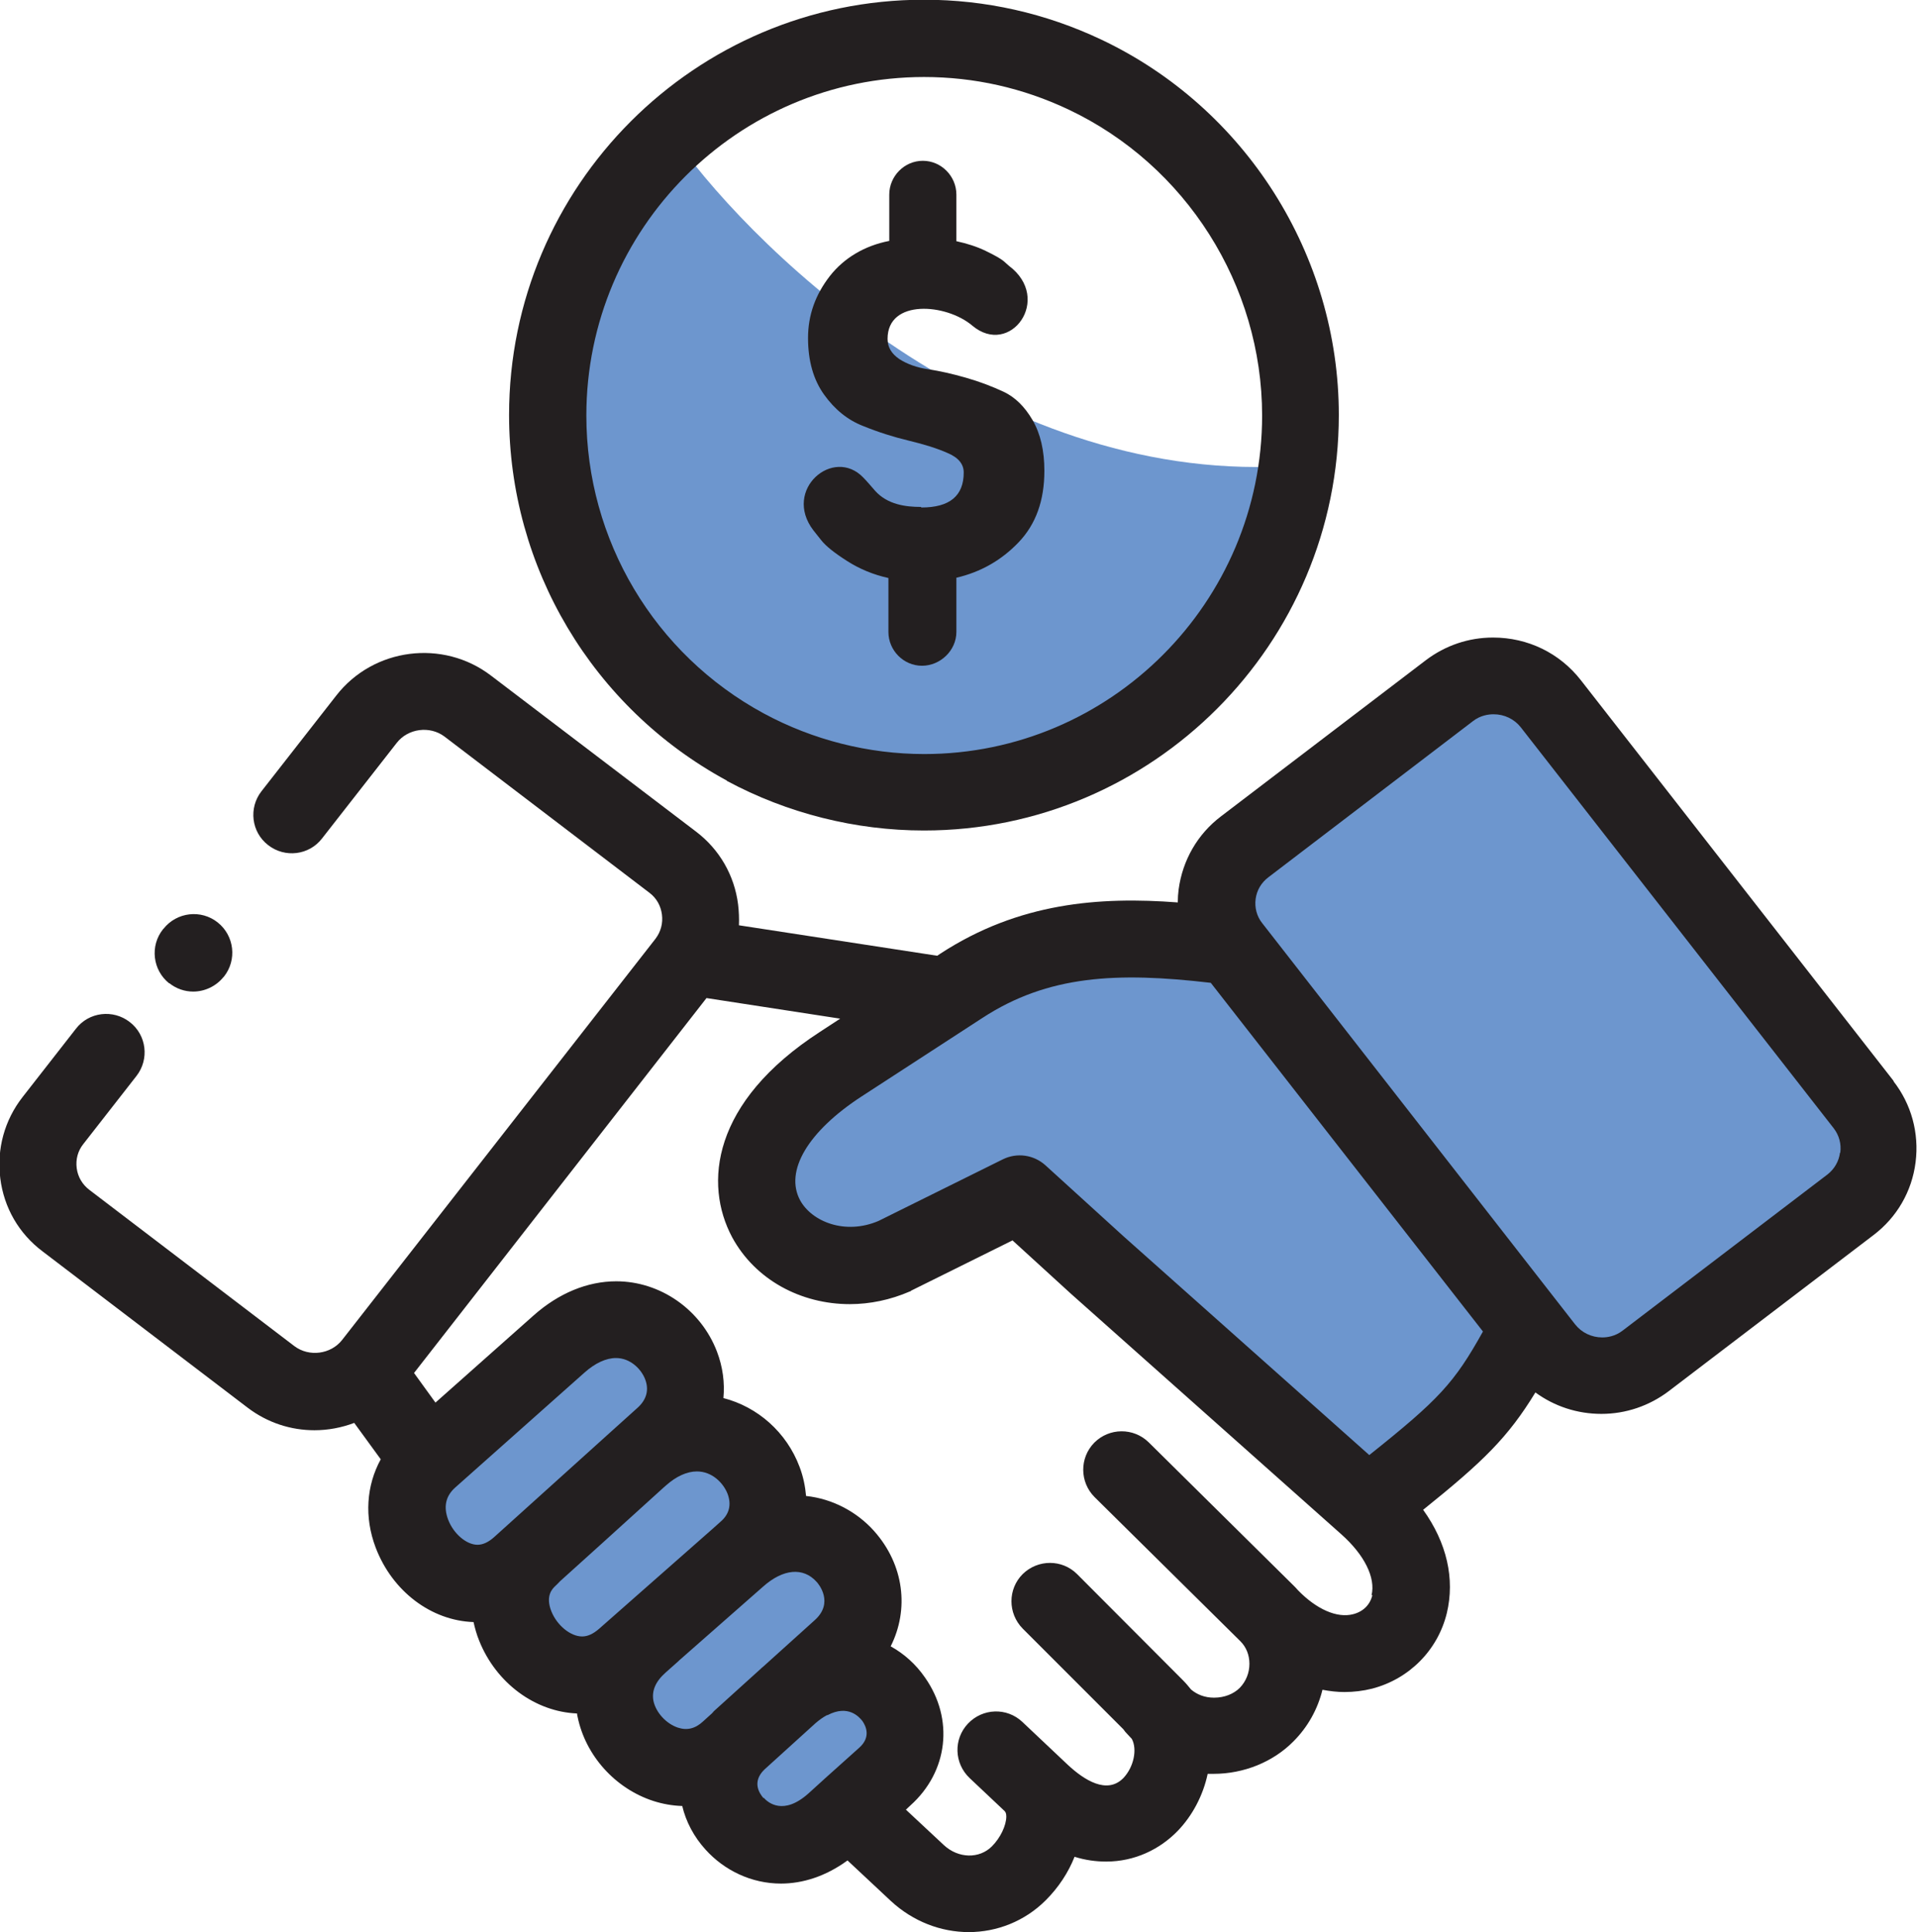
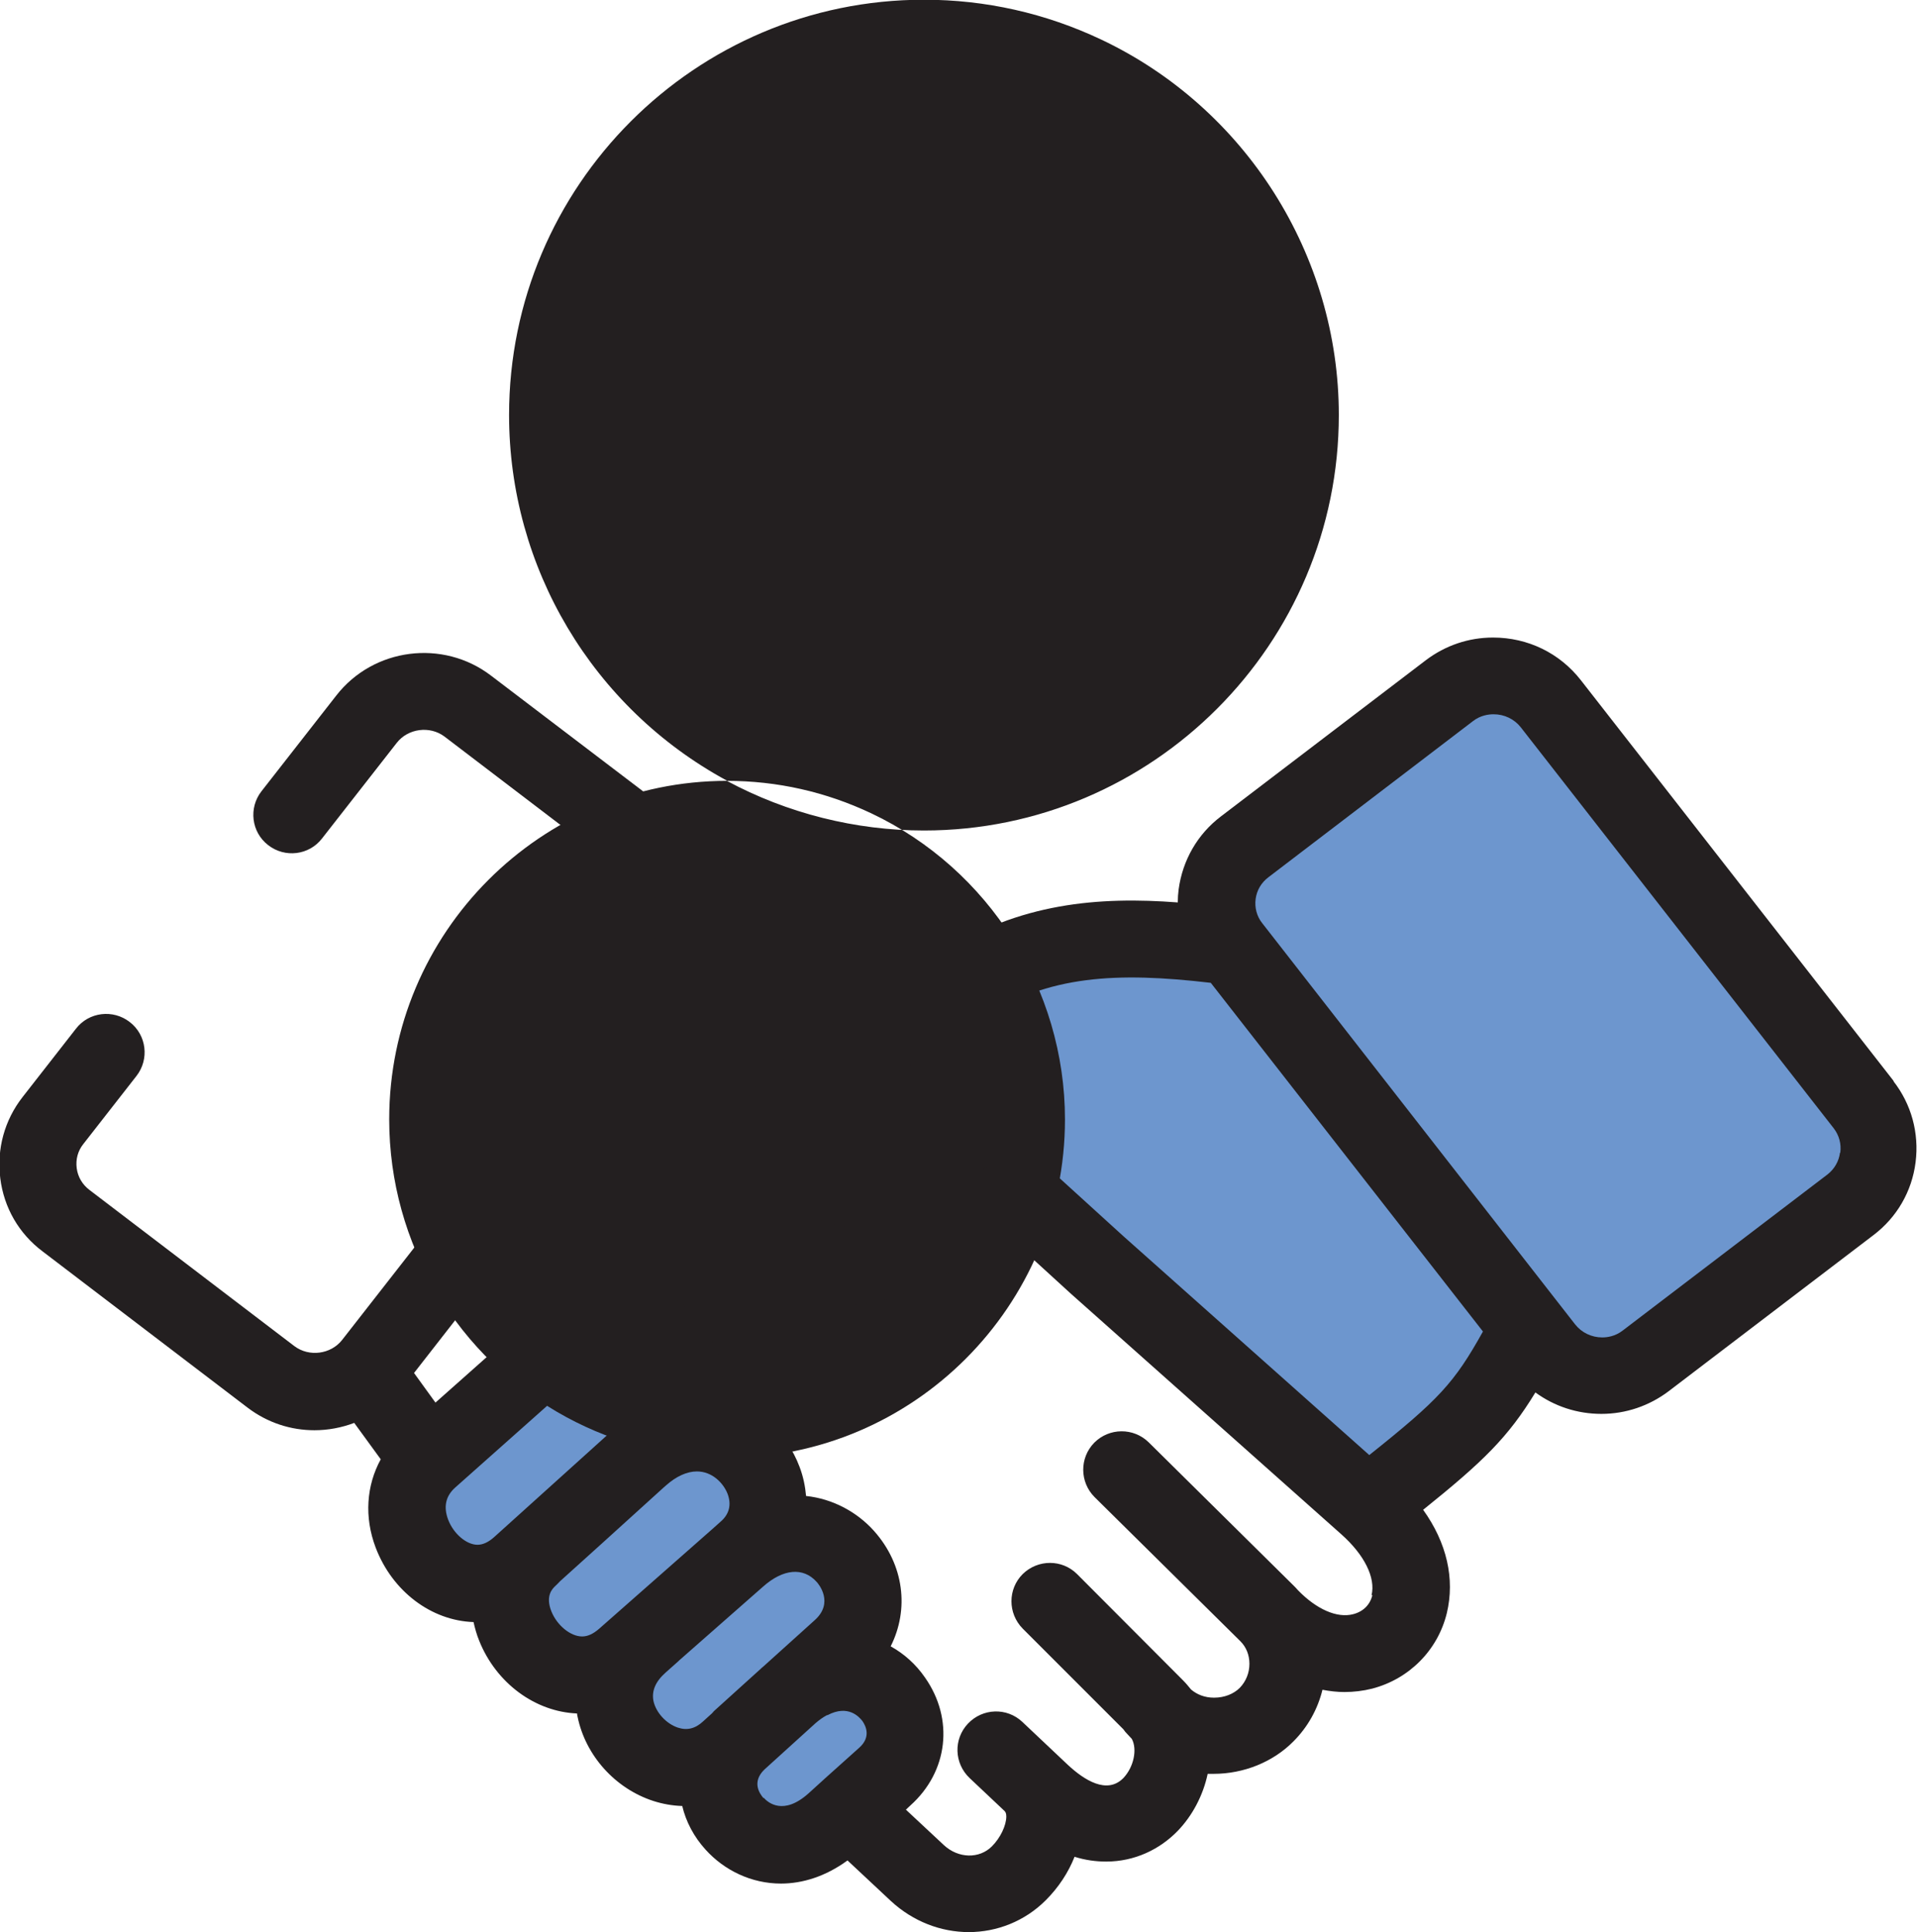
<svg xmlns="http://www.w3.org/2000/svg" viewBox="0 0 67.97 68.49" data-sanitized-data-name="Layer 1" data-name="Layer 1" id="Layer_1">
  <defs>
    <style>
      .cls-1 {
        fill: #6d96ce;
      }

      .cls-2 {
        fill: #231f20;
      }
    </style>
  </defs>
  <path d="M43.49,33l3.5-5.5,5-2.5c.67-.17,2.1-.4,2.5,0s6.17,8.17,9,12l2.5,4.5c-.5,1-1.6,3.1-2,3.5s-4.17,2.17-6,3c-1,.17-3.1.5-3.5.5s-5.17-6.33-7.5-9.5l-2.62-4.5-.88-1.5Z" class="cls-1" />
  <path d="M54.49,48.5c-.4,0-5.17-6.33-7.5-9.5l-2.62-4.5h-6.88c-.5,0-3,1-4,1.5l-3,1.5c-1,.5-2,1.5-2.5,2s-1.5,2-1.5,2.5,0,1.5.5,2,1.5,1,2,1h3c.8,0,3-1,4-1.5.33.17,1.1.6,1.5,1s3.83,2.83,5.5,4l4,4c.67.33,2.1.9,2.5.5s1.83-1.5,2.5-2l1.5-1,1-1.5Z" class="cls-1" />
  <path d="M14.49,54c0,.8,1.33,2.33,2,3l3.5,3,2,1.5,2,2c.67.33,2,1.1,2,1.5s2,.83,3,1c.5-.33,1.6-1.1,2-1.5q.5-.5.5-1.5c0-1,0-2-.5-3s-.5-3-1-3.5-2.5-1.5-2.5-2-1.5-2.5-2-3-1.5-2.5-2-3-2-1.5-3-1-4,3-4.5,3.5c-.4.4-1.17,2.17-1.5,3Z" class="cls-1" />
  <path d="M23.99,5c3,4.17,11.6,12.3,22,11.5l-2,6-3,2.5-9.5,3-7.5-2.5-4.5-8,.5-6.5,2.5-4.5,1.5-1.5Z" class="cls-1" />
  <path d="M32.65,17.97c-.53,0-1.18-.08-1.62-.57-.15-.17-.29-.34-.42-.47-1.06-1.11-2.87.43-1.77,1.87l.27.34c.17.22.49.47.93.75.44.28.92.48,1.46.6v1.91c0,.66.54,1.2,1.19,1.2s1.22-.54,1.22-1.2v-1.92c.86-.2,1.6-.62,2.21-1.26.61-.64.91-1.48.91-2.53,0-.72-.14-1.32-.42-1.8-.28-.48-.62-.81-1.02-1-.41-.19-.85-.36-1.34-.5-.49-.14-.93-.24-1.34-.3-.4-.06-.74-.18-1.02-.36-.28-.19-.42-.42-.42-.72,0-1.42,2.08-1.25,3-.47,1.35,1.14,2.87-.95,1.3-2.12l-.18-.16c-.12-.1-.34-.22-.65-.37-.31-.15-.66-.26-1.03-.34v-1.65c0-.66-.54-1.2-1.19-1.2s-1.19.54-1.19,1.2v1.64c-.88.17-1.61.61-2.11,1.25-.51.66-.77,1.38-.77,2.19s.19,1.48.57,2.01c.38.53.84.9,1.38,1.11.54.22,1.08.39,1.62.52.54.13,1,.27,1.38.44.38.16.57.39.57.69,0,.83-.5,1.24-1.5,1.24Z" class="cls-2" />
-   <path d="M25.77,27.68c2.14,1.15,4.56,1.76,6.99,1.76,8.11,0,14.71-6.61,14.71-14.73,0-5.67-3.31-10.89-8.43-13.31-1.97-.93-4.09-1.41-6.28-1.41-8.11,0-14.71,6.6-14.71,14.72,0,5.41,2.96,10.38,7.72,12.96ZM32.76,2.73c1.79,0,3.51.39,5.12,1.15,4.17,1.97,6.87,6.23,6.87,10.85,0,6.62-5.38,12-11.98,12-1.98,0-3.95-.5-5.69-1.44-3.88-2.1-6.29-6.15-6.29-10.56,0-6.62,5.37-12,11.98-12Z" class="cls-2" />
-   <path d="M6,34.85c.25.2.55.3.85.3.4,0,.8-.18,1.07-.51l.02-.02c.47-.59.37-1.45-.22-1.92-.59-.47-1.45-.37-1.92.22l-.02.02c-.47.59-.37,1.45.22,1.92Z" class="cls-2" />
+   <path d="M25.77,27.68c2.14,1.15,4.56,1.76,6.99,1.76,8.11,0,14.71-6.61,14.71-14.73,0-5.67-3.31-10.89-8.43-13.31-1.97-.93-4.09-1.41-6.28-1.41-8.11,0-14.71,6.6-14.71,14.72,0,5.41,2.96,10.38,7.72,12.96Zc1.79,0,3.51.39,5.12,1.15,4.17,1.97,6.87,6.23,6.87,10.85,0,6.62-5.38,12-11.98,12-1.98,0-3.95-.5-5.69-1.44-3.88-2.1-6.29-6.15-6.29-10.56,0-6.62,5.37-12,11.98-12Z" class="cls-2" />
  <path d="M67.15,38.33l-11.1-14.22c-.75-.96-1.88-1.51-3.11-1.51-.87,0-1.69.28-2.38.8l-7.27,5.54c-.83.63-1.36,1.55-1.5,2.59-.02.15-.03.31-.03.46-2.77-.21-5.63,0-8.41,1.81l-.12.08-7.03-1.08c.01-.24,0-.49-.03-.74-.13-1.03-.66-1.95-1.49-2.58l-7.27-5.53c-1.7-1.3-4.17-.99-5.49.71l-2.65,3.39c-.46.59-.36,1.45.24,1.91.59.46,1.45.36,1.91-.24l2.65-3.39c.4-.51,1.17-.61,1.69-.22l7.27,5.54c.25.19.4.46.44.77.04.31-.04.61-.23.86l-11.11,14.22c-.4.51-1.17.61-1.69.22l-7.27-5.54c-.25-.19-.41-.46-.45-.77-.04-.31.04-.61.23-.85l1.89-2.42c.46-.59.36-1.45-.24-1.91-.59-.46-1.45-.36-1.91.24l-1.89,2.42c-.64.82-.92,1.84-.79,2.88.13,1.04.66,1.96,1.5,2.59l7.27,5.54c.71.54,1.54.8,2.37.8.48,0,.96-.09,1.41-.26l.94,1.29c-.51.93-.59,2.05-.18,3.13.59,1.55,1.97,2.59,3.47,2.64.05.22.11.44.2.66.6,1.5,1.98,2.52,3.47,2.58,0,.04.01.08.02.12.28,1.37,1.33,2.54,2.68,2.98.34.11.69.17,1.03.18.13.55.41,1.09.83,1.55.66.73,1.62,1.2,2.67,1.2.76,0,1.58-.25,2.36-.82l1.54,1.44c.79.73,1.78,1.1,2.76,1.1.99,0,1.98-.38,2.73-1.13.45-.45.8-.98,1.02-1.54.38.12.76.17,1.12.17,1.01,0,1.9-.43,2.54-1.09.52-.54.9-1.26,1.06-2.02.06,0,.11,0,.17,0,.01,0,.03,0,.04,0,1.07,0,2.11-.42,2.83-1.15.51-.51.86-1.14,1.03-1.83.26.05.52.08.78.08.33,0,.66-.04.98-.12,1.31-.34,2.33-1.36,2.65-2.68.29-1.21,0-2.49-.84-3.66,2.14-1.72,3.01-2.57,3.98-4.16.67.49,1.48.76,2.34.76s1.69-.28,2.38-.8l7.27-5.54c.83-.63,1.36-1.55,1.49-2.58.13-1.04-.15-2.06-.79-2.88ZM17.53,54.48c-.21.19-.41.28-.6.28-.39,0-.85-.39-1.04-.89-.17-.45-.09-.83.24-1.13h0s0,0,0,0l4.59-4.08c.38-.34.77-.52,1.12-.52.51,0,.89.39,1.03.74.15.38.06.73-.26,1.02l-.8.72h0s0,0-.01.01c-.03.03-.06.05-.09.08l-4.18,3.77ZM21.24,57.74c-.21.18-.4.27-.6.27-.41,0-.89-.39-1.09-.89-.22-.55.04-.8.12-.88.05-.05.12-.11.18-.18h0s.01-.01.01-.01c.26-.23,2.57-2.32,3.67-3.32l.08-.07c.37-.33.75-.5,1.1-.5.54,0,.94.41,1.09.8.14.38.06.72-.26.99l-.28.25s0,0,0,0h0s-4.02,3.54-4.02,3.54ZM25.3,60.68s-.04.03-.05.05l-.32.29c-.28.26-.57.33-.9.22-.41-.14-.77-.53-.86-.94-.07-.36.07-.69.43-1.01l.45-.4s.02-.02.03-.03l2.98-2.62c.71-.63,1.42-.69,1.89-.17.07.07.63.74-.06,1.36l-1.83,1.65s-.04.03-.06.05c0,0-.01.01-.02.02l-1.67,1.51s-.01.01-.02.02ZM27.07,63.74c-.14-.16-.42-.57.03-1.01l1.82-1.65c.14-.12.27-.21.4-.28,0,0,.01,0,.02,0,.74-.39,1.13.07,1.24.21.13.19.3.57-.11.94l-1.25,1.12s0,0-.01.01l-.54.49c-.89.8-1.44.33-1.59.16ZM48.66,56.54c-.08.35-.33.59-.68.68-.57.15-1.3-.17-1.96-.85-.05-.06-.1-.11-.15-.16l-5.14-5.08c-.54-.53-1.4-.52-1.93.01-.53.54-.52,1.4.01,1.93l5.14,5.08s.02.02.03.03c.21.21.32.49.32.8,0,.32-.12.62-.34.85-.22.22-.55.35-.91.35,0,0,0,0-.01,0-.32,0-.6-.11-.81-.29-.09-.11-.18-.22-.28-.32l-3.76-3.77c-.53-.53-1.39-.53-1.93,0-.53.53-.53,1.39,0,1.93l3.57,3.57c.04.06.09.12.15.18l.15.16c.2.37.07,1-.3,1.39-.58.59-1.39.07-1.97-.47l-1.61-1.52c-.55-.52-1.41-.49-1.93.06-.52.55-.49,1.41.06,1.93l1.23,1.16s0,0,0,0c.03.03.07.07.07.2,0,.32-.21.76-.51,1.06-.45.45-1.19.43-1.7-.04l-1.35-1.26.16-.15c1.34-1.2,1.55-3.06.52-4.53-.33-.48-.75-.85-1.22-1.11.66-1.31.48-2.89-.59-4.09-.6-.67-1.46-1.14-2.41-1.24-.03-.34-.1-.69-.23-1.03-.46-1.23-1.49-2.13-2.7-2.44.05-.54-.02-1.1-.23-1.65-.57-1.49-2.01-2.49-3.57-2.49-1.02,0-2.04.42-2.93,1.21l-3.48,3.09-.76-1.05,10.37-13.29,4.74.73-.72.47c-3.84,2.49-4.12,5.39-3.11,7.28.82,1.51,2.44,2.37,4.17,2.37.71,0,1.44-.15,2.13-.45.02,0,.04-.02.05-.03l3.59-1.78,2.07,1.89s0,0,0,0c0,0,0,0,0,0l9.59,8.53c.82.73,1.22,1.54,1.07,2.16ZM48.55,51.58l-8.72-7.76-2.76-2.51c-.42-.38-1.02-.46-1.52-.21l-4.4,2.18c-1.19.51-2.37.02-2.78-.73-.56-1.04.28-2.45,2.19-3.69l4.28-2.78c2.32-1.51,4.76-1.63,8.09-1.24l9.65,12.36c-1.02,1.83-1.56,2.41-4.03,4.38ZM65.24,40.86c-.04.31-.2.58-.44.77l-7.27,5.54c-.26.2-.54.24-.72.24-.38,0-.73-.17-.96-.46l-11.1-14.23c-.19-.24-.27-.55-.23-.85.04-.31.2-.58.45-.77l7.26-5.54c.26-.2.54-.24.73-.24.38,0,.73.17.96.46l11.1,14.22c.19.25.27.55.23.86Z" class="cls-2" />
</svg>